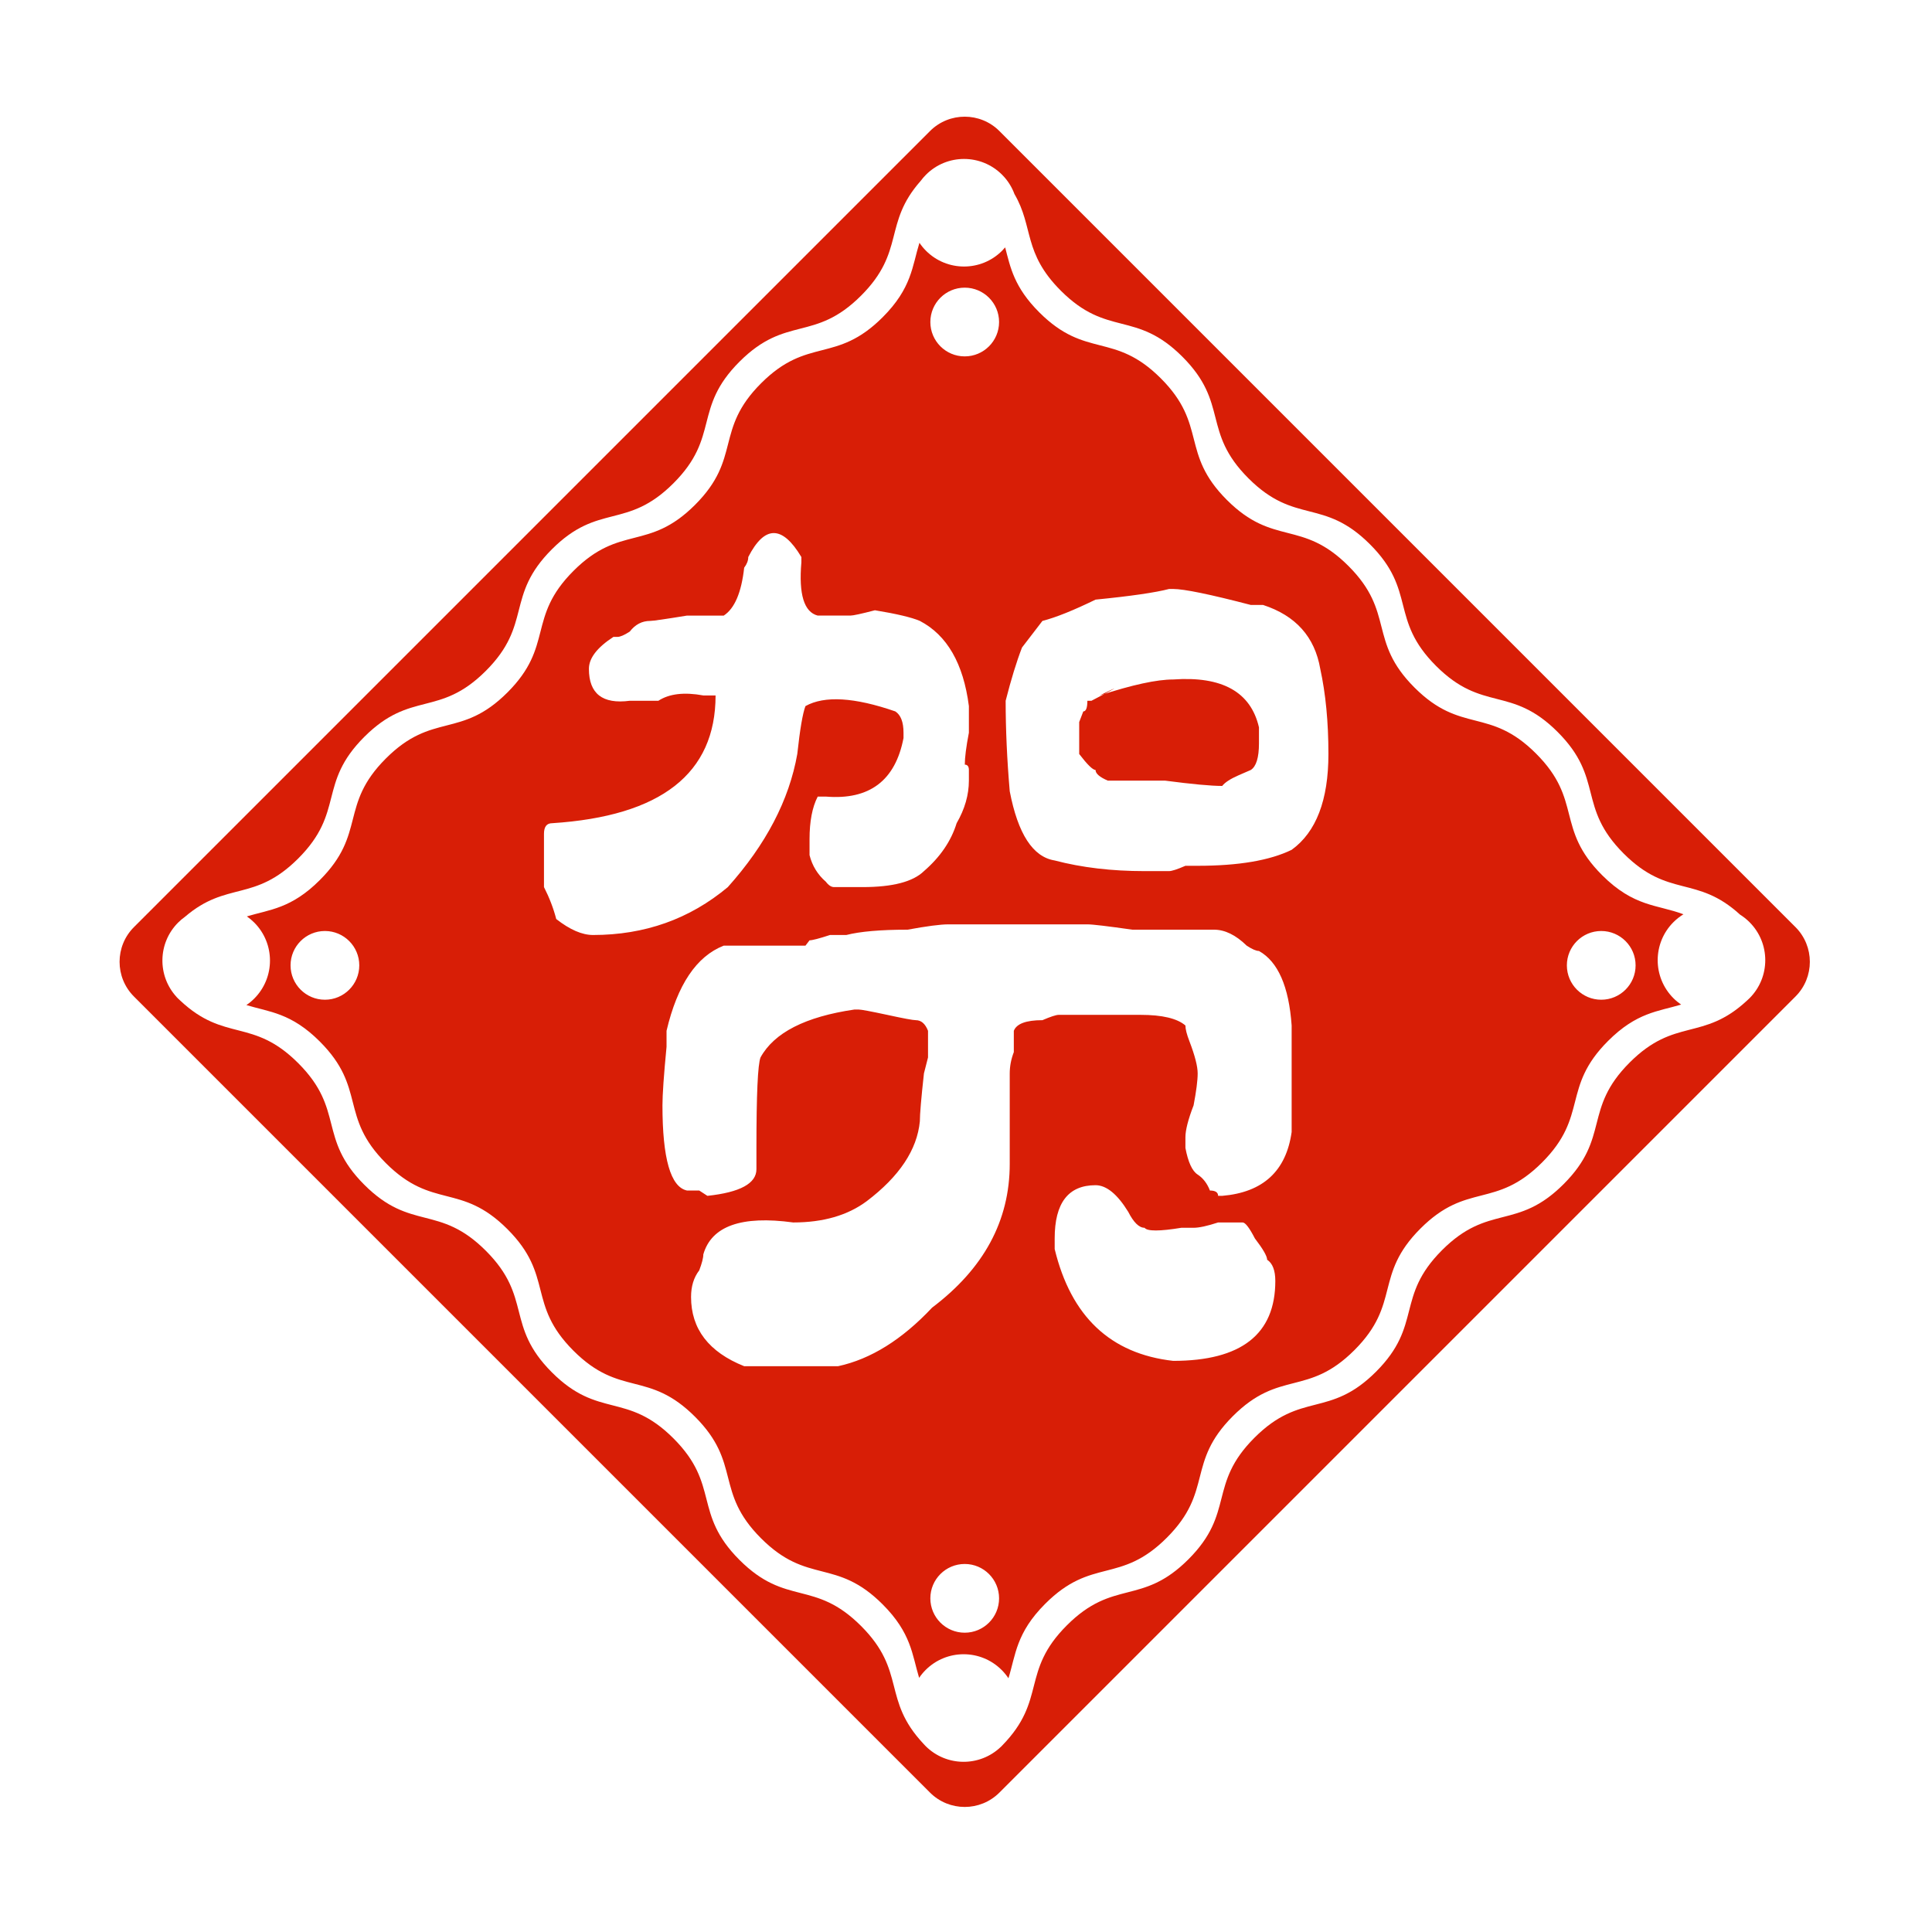
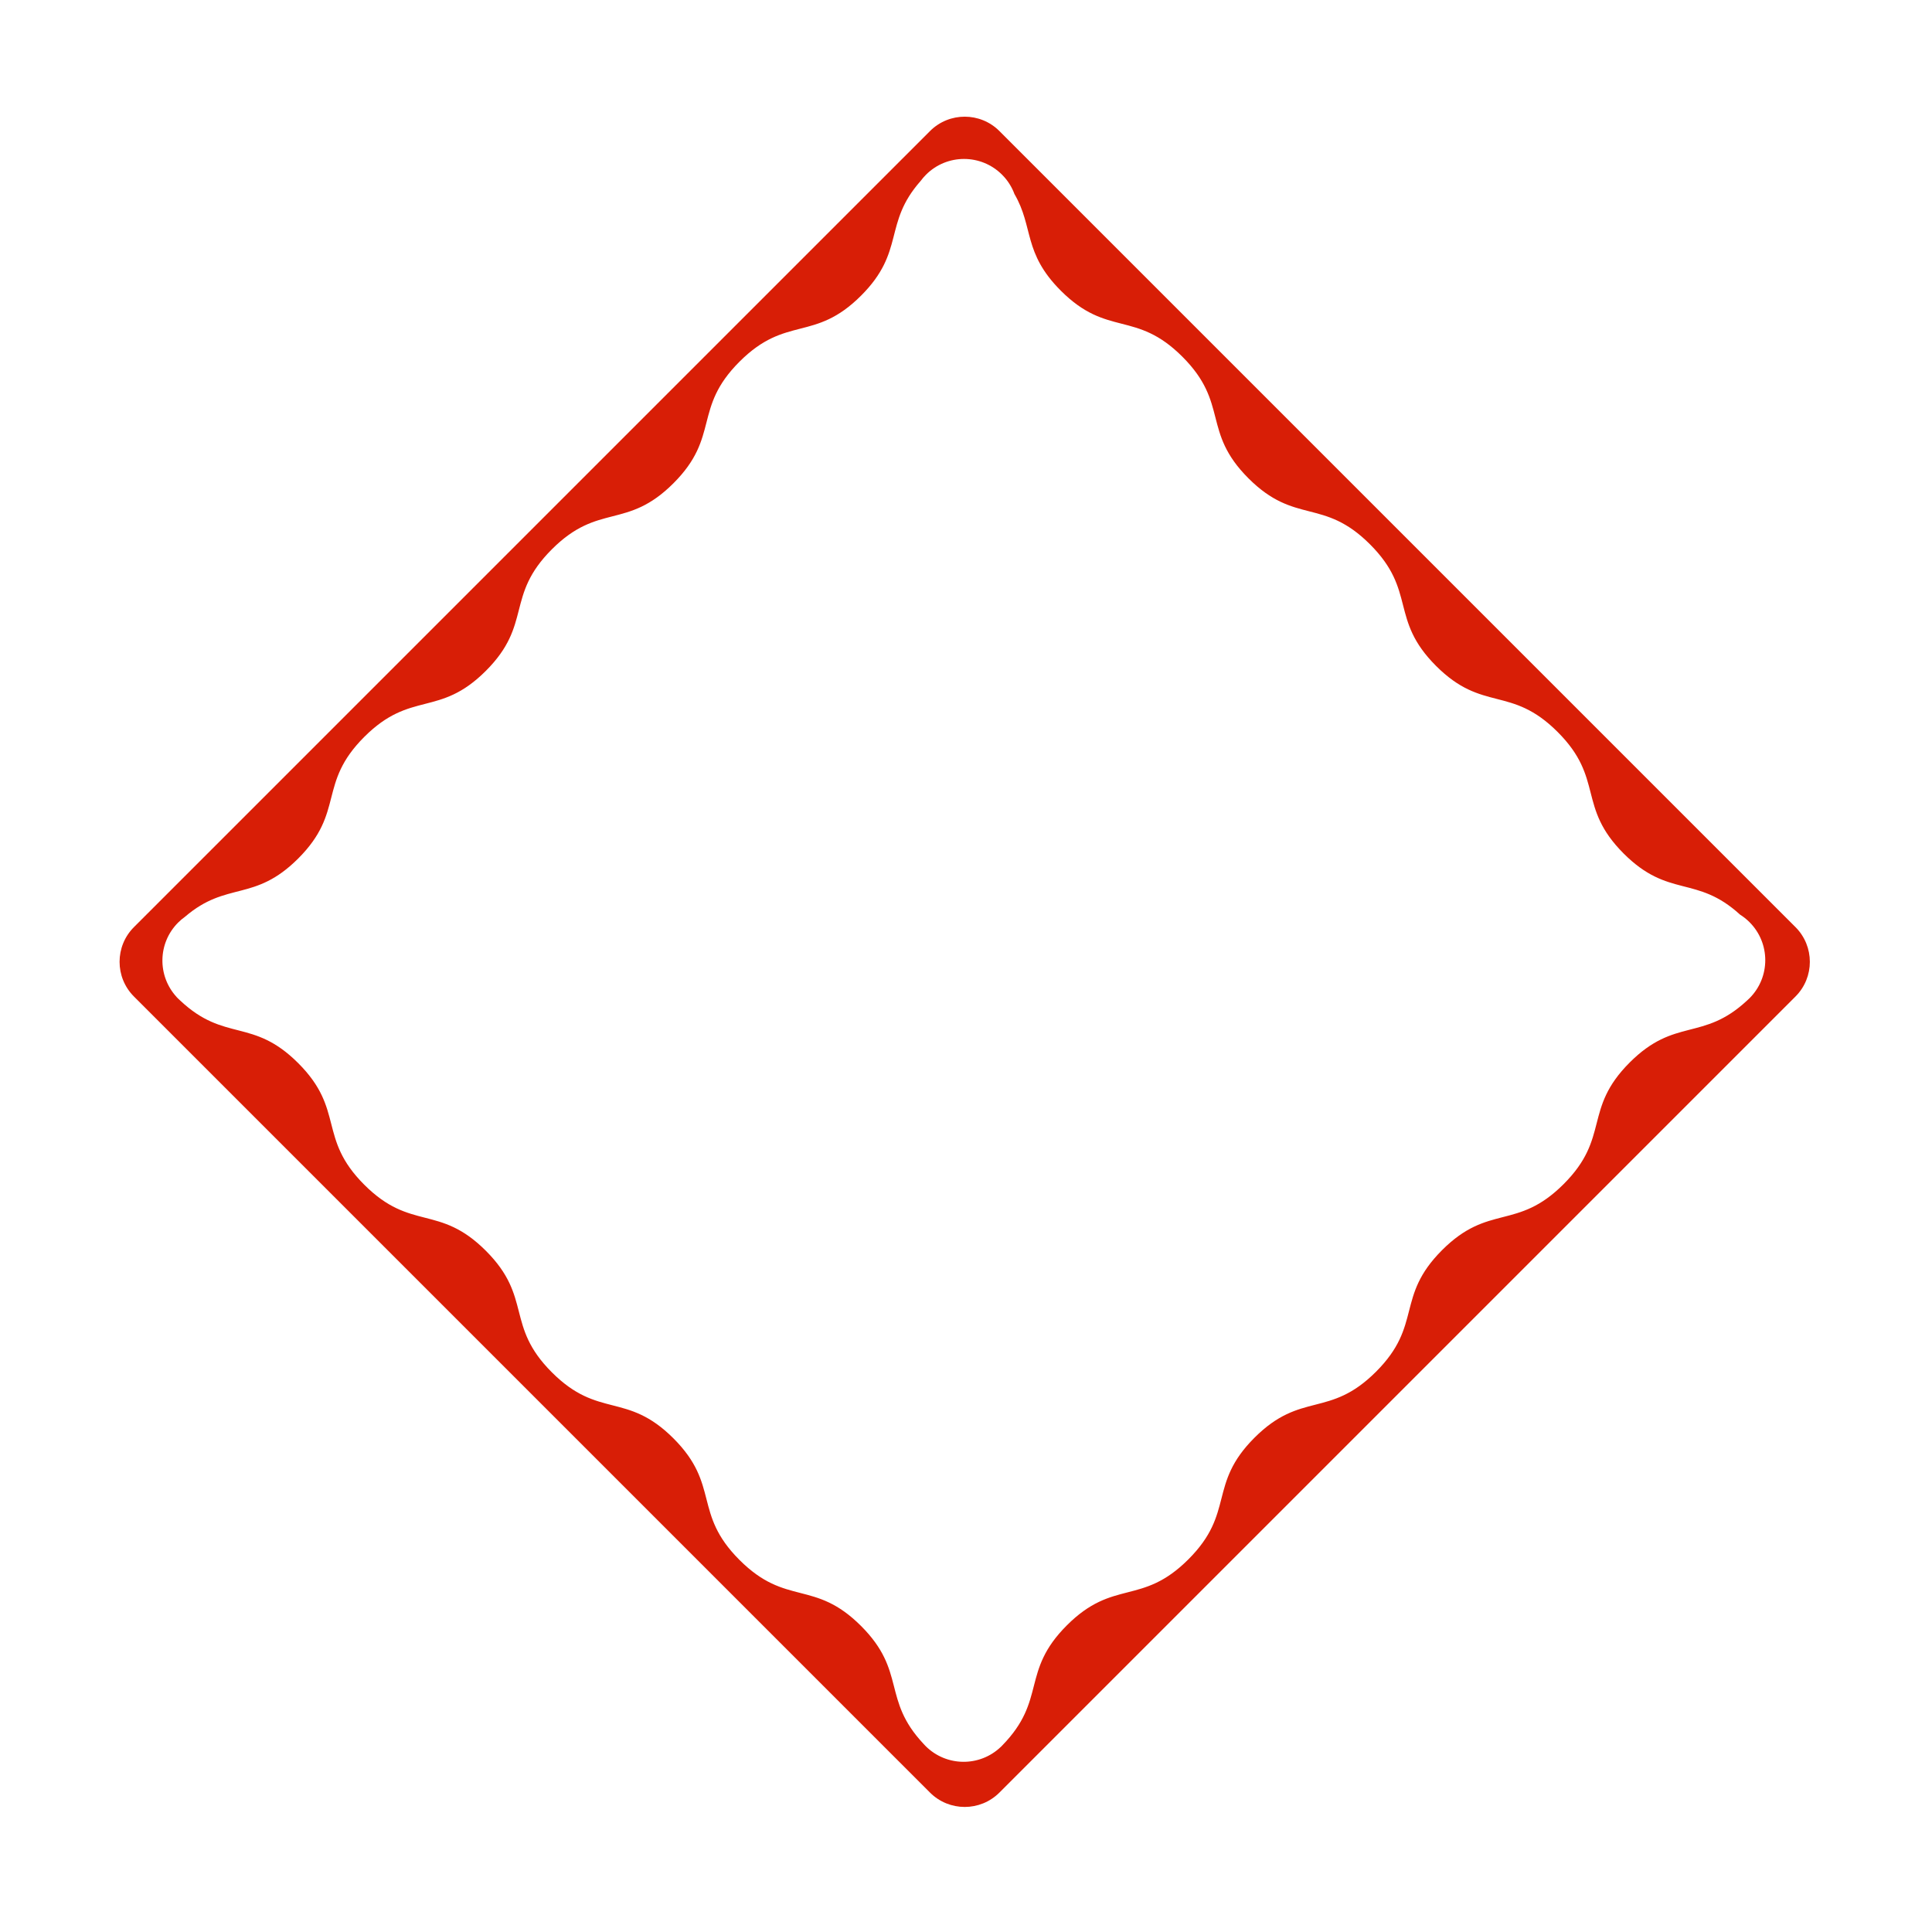
<svg xmlns="http://www.w3.org/2000/svg" t="1735788397446" class="icon" viewBox="0 0 1024 1024" version="1.1" p-id="7373" width="64" height="64">
-   <path d="M886.959 488.761c1.633-1.633 3.419-3.02 5.306-4.174-13.948-5.241-26.183-3.797-43.13-20.745-24.857-24.858-10.139-39.575-34.998-64.435-24.859-24.859-39.577-10.142-64.437-35-24.859-24.859-10.141-39.577-34.999-64.437-24.86-24.859-39.578-10.141-64.438-35-24.858-24.859-10.14-39.577-35-64.436-24.859-24.859-39.576-10.142-64.437-35.001-13.35-13.351-15.288-23.777-18.072-34.418-0.52 0.616-1.061 1.219-1.642 1.798-11.133 11.134-29.184 11.134-40.316 0-1.317-1.317-2.471-2.732-3.476-4.219-3.873 12.477-4.047 24.006-19.488 39.447-24.858 24.858-39.575 10.14-64.435 34.998-24.859 24.859-10.142 39.577-35 64.437-24.859 24.858-39.577 10.141-64.437 35-24.859 24.859-10.141 39.577-35 64.437-24.858 24.859-39.577 10.141-64.436 35-24.859 24.859-10.142 39.577-35.001 64.438-15.125 15.125-26.497 15.604-38.683 19.257 1.372 0.954 2.683 2.034 3.906 3.258 11.133 11.133 11.133 29.184 0 40.316-1.296 1.296-2.687 2.433-4.148 3.428 12.275 3.718 23.695 4.104 38.916 19.326 24.858 24.858 10.14 39.576 34.998 64.435 24.859 24.86 39.577 10.141 64.437 35.001 24.859 24.858 10.141 39.577 35 64.436 24.858 24.859 39.577 10.141 64.437 35 24.858 24.859 10.14 39.577 34.999 64.435 24.859 24.859 39.577 10.142 64.437 35.002 15.234 15.235 15.61 26.66 19.336 38.946 0.997-1.465 2.137-2.861 3.435-4.159 11.134-11.135 29.184-11.135 40.316 0 1.365 1.364 2.56 2.836 3.591 4.381 3.884-12.491 4.043-24.027 19.5-39.485 24.858-24.858 39.576-10.14 64.435-34.998 24.859-24.859 10.142-39.577 35.001-64.438 24.858-24.858 39.576-10.14 64.436-34.999 24.86-24.859 10.141-39.577 35-64.437s39.577-10.141 64.436-34.999c24.859-24.861 10.142-39.578 35.001-64.438 15.142-15.142 26.521-15.606 38.72-19.269-1.43-0.981-2.795-2.1-4.067-3.371C875.826 517.944 875.826 499.894 886.959 488.761zM172.213 529.875c-10.059 0-18.213-8.155-18.213-18.213 0-10.058 8.154-18.213 18.213-18.213 10.058 0 18.213 8.155 18.213 18.213C190.424 521.72 182.271 529.875 172.213 529.875zM511.317 152.465c10.058 0 18.213 8.154 18.213 18.213s-8.155 18.213-18.213 18.213c-10.059 0-18.213-8.154-18.213-18.213S501.258 152.465 511.317 152.465zM511.317 865.365c-10.059 0-18.213-8.155-18.213-18.213s8.154-18.213 18.213-18.213c10.058 0 18.213 8.155 18.213 18.213S521.375 865.365 511.317 865.365zM848.687 529.875c-10.059 0-18.213-8.155-18.213-18.213 0-10.058 8.154-18.213 18.213-18.213 10.058 0 18.213 8.155 18.213 18.213C866.899 521.72 858.745 529.875 848.687 529.875zM294.815 487.104c-1.454-5.644-3.62-11.286-6.496-16.929l0-2.821 0-25.393c0-3.747 1.421-5.643 4.331-5.643 57.724-3.747 86.619-26.319 86.619-67.716-1.455 0-3.62 0-6.497 0-10.116-1.852-18.069-0.926-23.819 2.821-2.91 0-6.497 0-10.828 0-1.455 0-2.91 0-4.331 0-14.448 1.896-21.655-3.747-21.655-16.929 0-5.644 4.331-11.286 12.993-16.929l2.165 0c1.421 0 3.587-0.926 6.496-2.821 2.877-3.747 6.497-5.644 10.828-5.644 1.421 0 7.917-0.926 19.489-2.821 11.538 0 18.035 0 19.489 0 5.752-3.747 9.372-12.212 10.828-25.393 1.421-1.852 2.165-3.747 2.165-5.644 8.661-16.929 18.035-16.929 28.151 0l0 2.821c-1.454 16.929 1.421 26.363 8.662 28.215 1.421 0 4.331 0 8.662 0 4.331 0 7.206 0 8.661 0 1.421 0 5.752-0.926 12.993-2.821 11.538 1.895 19.489 3.791 23.821 5.643 14.414 7.539 23.077 22.572 25.986 45.144 0 1.896 0 6.613 0 14.108-1.455 7.539-2.165 13.181-2.165 16.929 1.421 0 2.165 0.97 2.165 2.821l0 5.644c0 7.539-2.165 15.077-6.496 22.572-2.91 9.434-8.662 17.899-17.325 25.393-5.786 5.644-16.613 8.465-32.482 8.465-4.331 0-9.406 0-15.158 0-1.455 0-2.91-0.926-4.331-2.821-4.331-3.747-7.241-8.465-8.662-14.107 0-3.747 0-6.569 0-8.465 0-9.39 1.421-16.929 4.331-22.572 1.421 0 2.877 0 4.331 0 23.076 1.896 36.813-8.464 41.144-31.037l0-2.821c0-5.644-1.455-9.391-4.331-11.286-21.655-7.495-37.557-8.464-47.641-2.821-1.454 3.791-2.909 12.256-4.331 25.393-4.331 24.467-16.613 47.965-36.813 70.538-20.234 16.929-44.054 25.393-71.461 25.393C308.518 495.568 302.022 492.746 294.815 487.104zM366.276 687.43c0-5.644 1.421-10.316 4.331-14.107 1.421-3.747 2.165-6.569 2.165-8.464 4.331-15.033 20.2-20.676 47.641-16.93 15.868 0 28.861-3.746 38.979-11.285 17.324-13.138 26.696-27.246 28.151-42.322 0-3.747 0.71-12.213 2.165-25.393l2.165-8.464c0-1.852 0-4.673 0-8.465 0-1.851 0-3.747 0-5.643-1.455-3.747-3.62-5.645-6.497-5.645-1.455 0-6.496-0.925-15.158-2.821-8.661-1.852-13.737-2.821-15.158-2.821l-2.165 0c-25.986 3.791-42.599 12.256-49.805 25.393-1.455 3.79-2.165 19.75-2.165 47.965 0 3.791 0 7.538 0 11.285 0 7.539-8.662 12.256-25.986 14.107l-4.331-2.821c-2.909 0-5.075 0-6.496 0-8.662-1.852-12.993-16.93-12.993-45.144 0-5.644 0.71-15.959 2.165-31.036l0-8.464c5.752-24.424 15.869-39.502 30.316-45.144 11.538 0 22.365 0 32.482 0 2.877 0 6.497 0 10.828 0l2.165-2.821c1.421 0 5.042-0.926 10.828-2.821l8.661 0c7.207-1.852 18.035-2.821 32.482-2.821 10.084-1.852 17.325-2.821 21.655-2.821l69.295 0 4.331 0c2.877 0 10.827 0.97 23.819 2.821 8.662 0 13.704 0 15.158 0 10.083 0 19.489 0 28.151 0 5.752 0 11.538 2.821 17.324 8.465 2.877 1.896 5.042 2.821 6.497 2.821 10.084 5.644 15.869 18.825 17.325 39.502 0 5.644 0 9.435 0 11.286 0 3.791 0 8.464 0 14.107l0 5.644c0 7.538 0 16.003 0 25.392-2.91 20.721-15.158 32.006-36.813 33.858l-2.165 0c0-1.852-1.455-2.821-4.331-2.821-1.455-3.747-3.62-6.569-6.497-8.464-2.91-1.852-5.076-6.57-6.497-14.107l0-5.644c0-3.747 1.421-9.391 4.331-16.93 1.421-7.494 2.165-13.137 2.165-16.929 0-3.747-1.455-9.391-4.331-16.93-1.455-3.747-2.165-6.569-2.165-8.464-4.331-3.747-12.282-5.644-23.819-5.644-2.91 0-5.076 0-6.497 0-4.331 0-7.952 0-10.828 0-8.661 0-17.324 0-25.986 0-1.455 0-4.331 0.97-8.662 2.821-8.661 0-13.737 1.897-15.158 5.645 0 1.895 0 5.643 0 11.285-1.455 3.791-2.165 7.539-2.165 11.286 0 24.467 0 40.471 0 47.965 0 30.111-13.738 55.504-41.144 76.18-15.903 16.929-32.482 27.29-49.806 31.037L394.427 724.113C375.648 716.615 366.276 704.36 366.276 687.43zM606.643 461.711c-17.325 0-33.227-1.852-47.641-5.644-11.572-1.851-19.489-14.107-23.819-36.679-1.455-16.929-2.165-32.888-2.165-47.965 2.877-11.286 5.752-20.677 8.662-28.216 4.33-5.643 7.917-10.316 10.827-14.107 7.207-1.852 16.58-5.643 28.152-11.286 18.744-1.852 31.738-3.747 38.979-5.644l2.164 0c5.752 0 19.49 2.821 41.144 8.465 2.877 0 5.042 0 6.497 0 17.325 5.643 27.407 16.929 30.316 33.858 2.877 13.181 4.331 28.215 4.331 45.144 0 24.467-6.497 41.397-19.489 50.787-11.573 5.643-28.151 8.464-49.806 8.464l-6.497 0c-4.331 1.896-7.24 2.821-8.661 2.821C616.727 461.711 612.395 461.711 606.643 461.711zM559.002 656.395c0-18.782 7.207-28.216 21.655-28.216 5.752 0 11.537 4.717 17.324 14.108 2.877 5.643 5.752 8.464 8.662 8.464 1.421 1.896 7.917 1.896 19.489 0 2.877 0 5.042 0 6.497 0 2.877 0 7.207-0.926 12.993-2.822 5.752 0 9.372 0 10.828 0l2.165 0c1.421 0 3.586 2.822 6.496 8.465 4.331 5.643 6.497 9.434 6.497 11.285 2.877 1.896 4.331 5.644 4.331 11.286 0 28.215-18.067 42.322-54.137 42.322-33.227-3.747-54.136-23.498-62.798-59.251L559.003 656.395zM571.996 382.708l0 16.929c4.331 5.644 7.207 8.464 8.662 8.464 0 1.896 2.164 3.791 6.496 5.644 7.207 0 17.325 0 30.317 0 14.413 1.896 24.531 2.821 30.316 2.821 1.421-1.852 4.331-3.747 8.662-5.644l6.496-2.821c2.877-1.851 4.331-6.569 4.331-14.107l0-2.821 0-5.643c-4.331-18.781-19.489-27.246-45.475-25.393-8.661 0-21.654 2.821-38.979 8.465 11.538-5.644 10.084-4.673-4.33 2.821l-2.165 0c0 3.791-0.745 5.643-2.165 5.643L571.996 382.708z" p-id="7374" fill="#d81e06" />
  <path d="M492.919 69.465 70.999 491.384c-10.16 10.161-10.16 26.635 0 36.796l421.92 421.921c10.16 10.16 26.636 10.16 36.796 0l421.921-421.921c10.16-10.16 10.16-26.635 0-36.796L529.714 69.465C519.555 59.304 503.079 59.304 492.919 69.465zM626.701 189.077c24.86 24.859 10.141 39.577 35 64.437s39.577 10.141 64.437 35c24.859 24.859 10.141 39.577 35 64.437 24.859 24.859 39.577 10.142 64.438 35.001 24.861 24.86 10.143 39.578 35.002 64.44 23.934 23.933 38.469 11.191 61.703 32.39 1.772 1.115 3.452 2.438 4.996 3.981 11.134 11.134 11.134 29.184 0 40.317-0.412 0.412-0.838 0.805-1.27 1.188-23.55 21.901-38.125 8.771-62.244 32.889-24.859 24.86-10.141 39.577-35 64.438-24.859 24.859-39.577 10.141-64.437 35-24.859 24.858-10.141 39.576-35 64.437-24.859 24.859-39.577 10.14-64.437 34.999s-10.141 39.578-35.001 64.438c-24.861 24.861-39.578 10.143-64.439 35.003-24.614 24.614-10.439 39.288-34.279 63.702-0.089 0.091-0.172 0.186-0.263 0.276-0.042 0.041-0.086 0.079-0.127 0.121-0.113 0.114-0.221 0.227-0.336 0.341-0.004 0.005-0.015 0.001-0.023 0-11.165 10.66-28.856 10.51-39.83-0.463-0.376-0.377-0.737-0.761-1.088-1.153-22.226-23.697-8.919-38.289-33.121-62.492-24.859-24.86-39.577-10.141-64.438-35.001-24.858-24.858-10.14-39.576-35-64.436-24.858-24.859-39.576-10.141-64.436-35-24.859-24.859-10.141-39.577-35-64.437-24.859-24.859-39.577-10.141-64.438-35-24.86-24.862-10.143-39.58-35.003-64.44-24.202-24.202-38.794-10.9-62.487-33.116-0.391-0.351-0.777-0.711-1.153-1.088-0.072-0.073-0.138-0.148-0.21-0.22-0.196-0.193-0.392-0.382-0.589-0.578-0.007-0.007-0.007-0.021 0-0.042-10.322-11.184-10.059-28.618 0.798-39.476 1.148-1.147 2.372-2.169 3.651-3.081 22.246-19.074 36.648-7.534 59.987-30.873 24.859-24.859 10.141-39.577 35.001-64.437 24.858-24.858 39.577-10.141 64.436-35 24.859-24.859 10.141-39.577 35-64.436 24.859-24.859 39.577-10.141 64.437-35 24.859-24.859 10.141-39.577 35.001-64.438 24.861-24.86 39.579-10.143 64.44-35.003 23.629-23.629 11.508-38.097 31.594-60.817 0.844-1.147 1.786-2.245 2.823-3.284 11.134-11.134 29.184-11.134 40.316 0 3.005 3.005 5.191 6.517 6.575 10.258 10.265 17.605 4.444 31.089 24.578 51.223C587.123 178.936 601.842 164.217 626.701 189.077z" p-id="7375" fill="#d81e06" />
</svg>